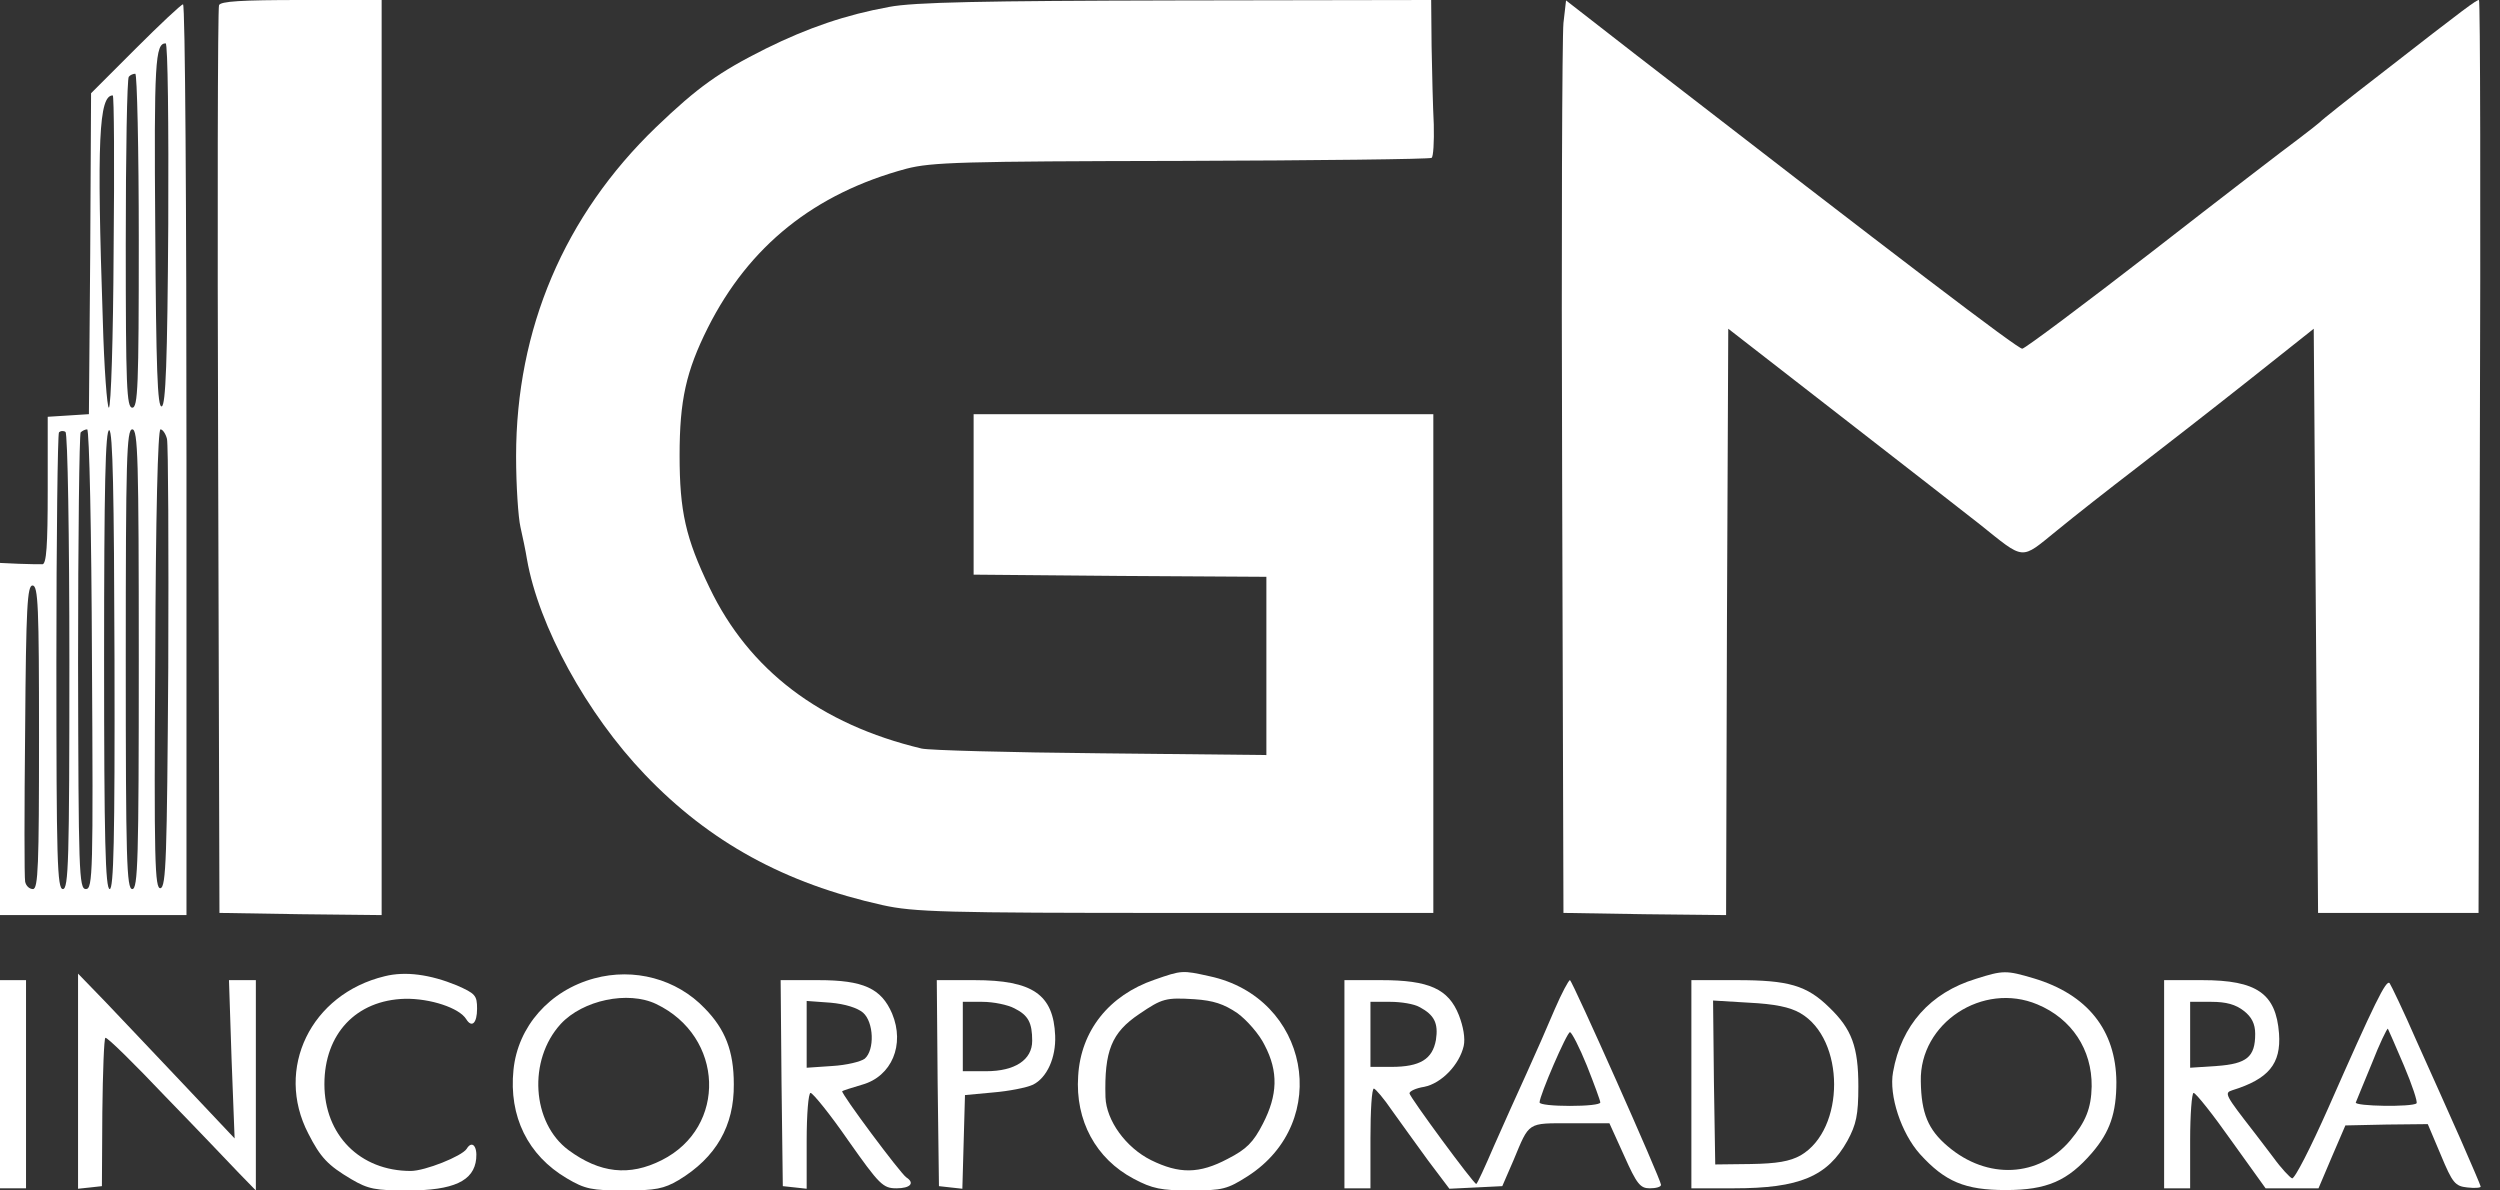
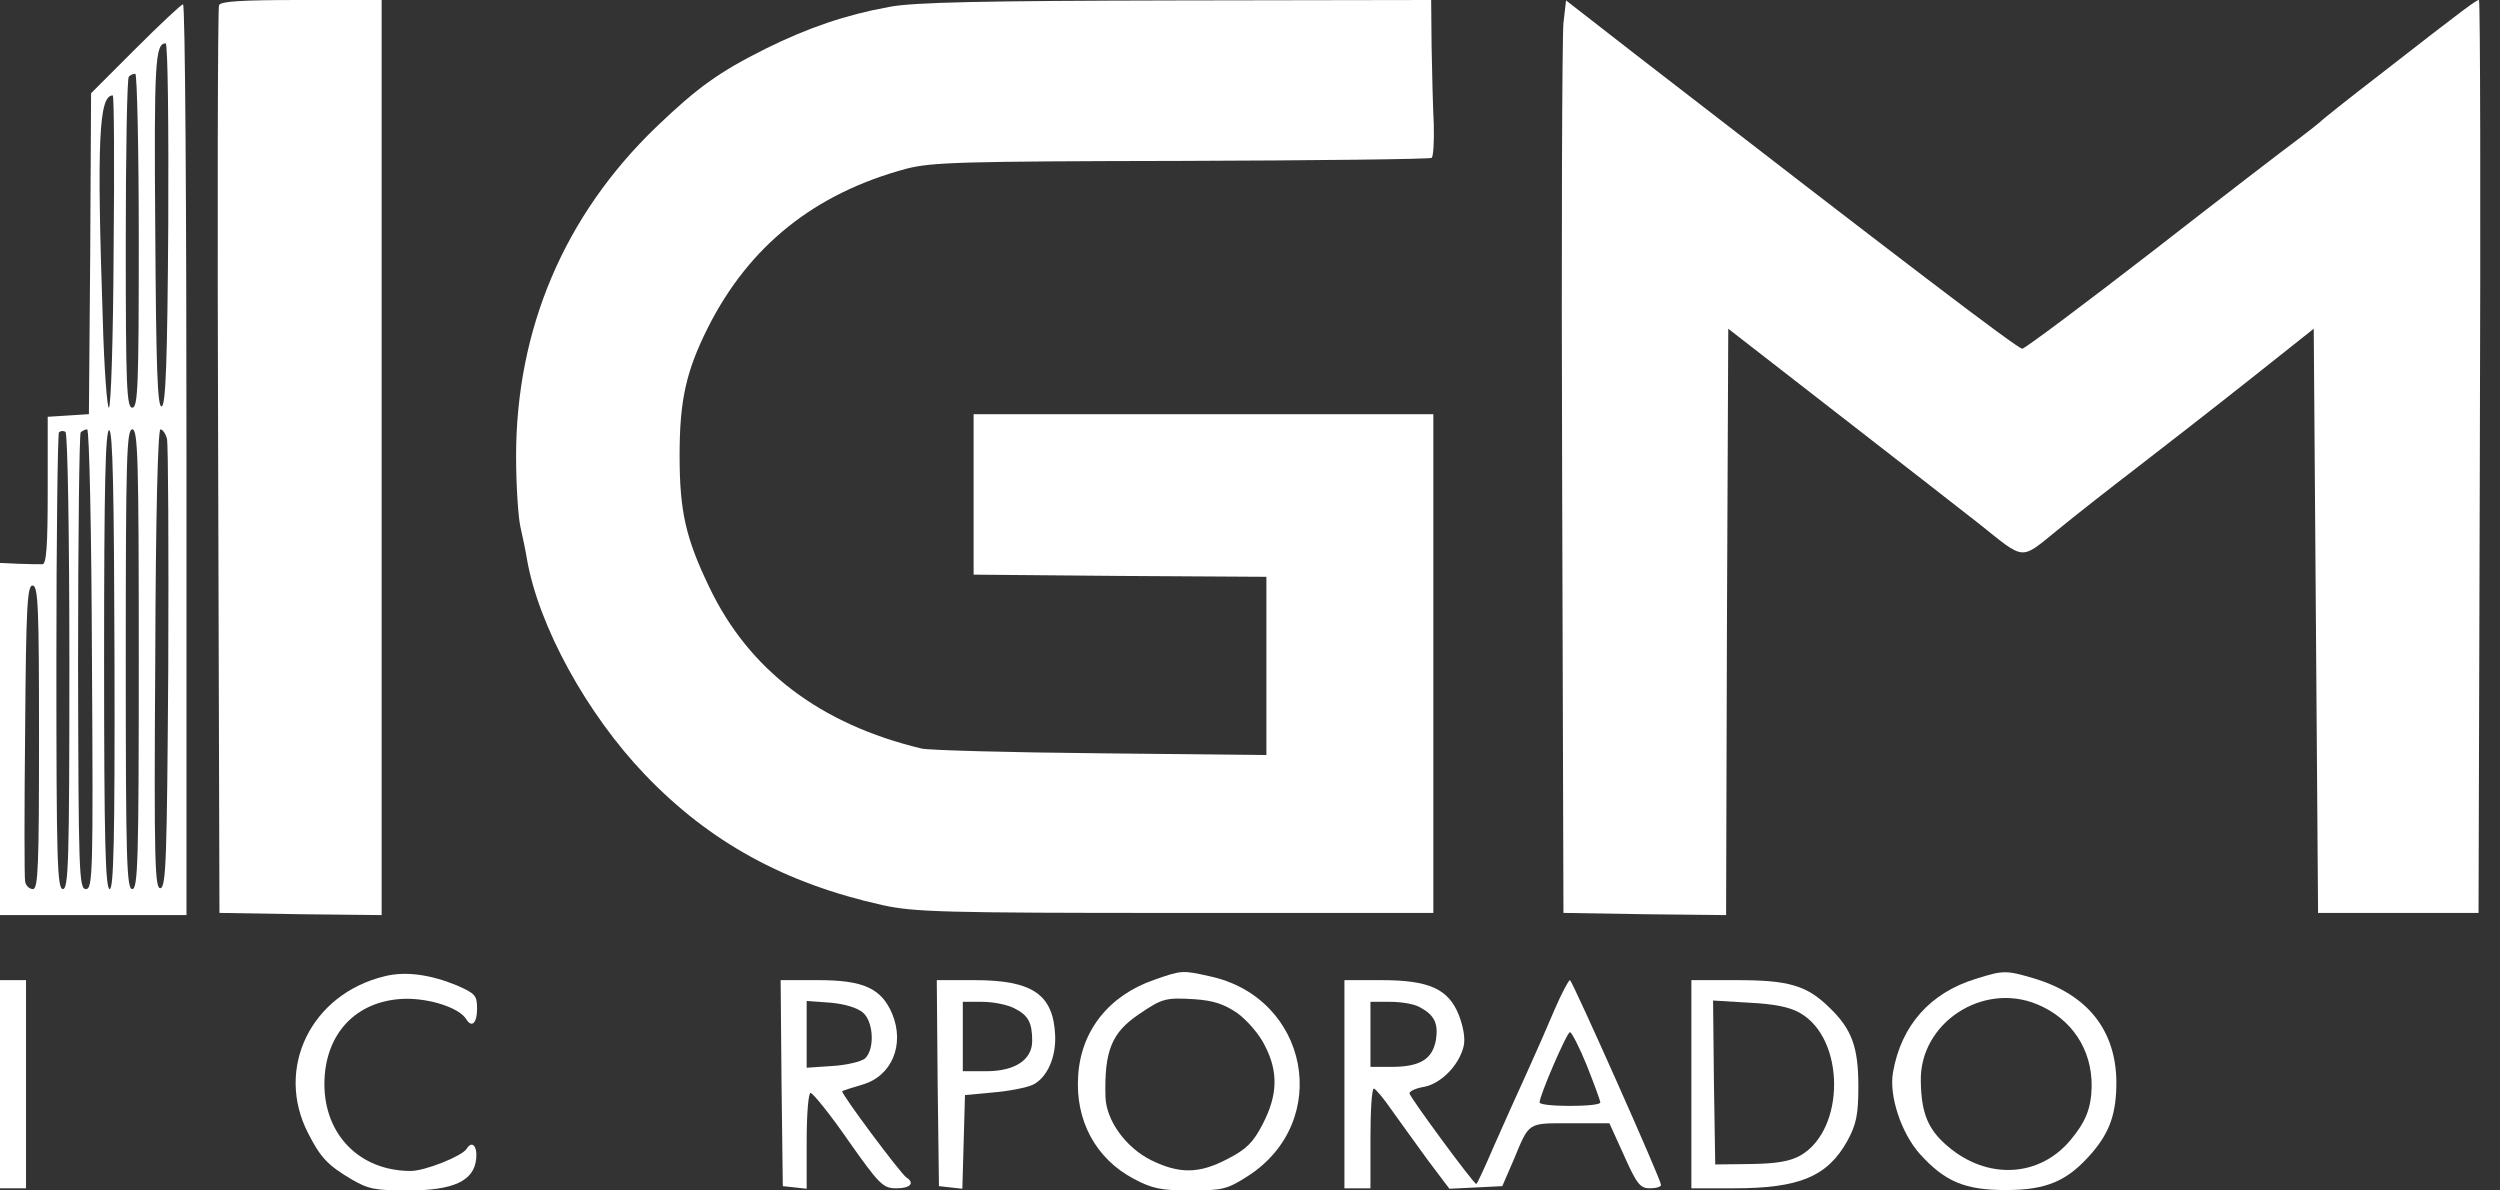
<svg xmlns="http://www.w3.org/2000/svg" width="105" height="50" viewBox="0 0 105 50" fill="none">
  <rect x="0" y="0" width="105" height="50" fill="#333333" stroke="none" />
  <path d="M9.199 0.219C9.144 0.346 9.126 8.98 9.163 19.399L9.217 38.342L12.623 38.397L16.029 38.434V19.217V-3.71411e-06H12.66C10.128 -3.71411e-06 9.254 0.055 9.199 0.219Z" fill="white" />
  <path d="M37.341 0.291C35.537 0.619 33.934 1.166 32.168 2.04C30.2 3.024 29.308 3.661 27.559 5.337C23.698 9.053 21.676 13.825 21.676 19.162C21.676 20.401 21.767 21.73 21.858 22.131C21.949 22.532 22.076 23.133 22.131 23.479C22.623 26.302 24.645 29.982 27.086 32.532C29.8 35.373 32.969 37.104 37.067 38.015C38.379 38.306 39.672 38.343 49.362 38.343H60.2V27.869V17.395H50.546H40.892V20.765V24.135L47.049 24.189L53.188 24.226V27.978V31.712L46.23 31.639C42.386 31.603 39.016 31.512 38.707 31.439C34.444 30.419 31.457 28.142 29.8 24.681C28.798 22.605 28.543 21.475 28.543 19.126C28.543 16.812 28.816 15.592 29.727 13.771C31.457 10.328 34.208 8.124 38.069 7.086C39.126 6.812 40.401 6.776 49.617 6.758C55.319 6.74 60.055 6.685 60.127 6.63C60.2 6.594 60.237 5.956 60.219 5.228C60.182 4.517 60.146 3.042 60.127 1.949L60.109 1.78292e-05L49.417 0.018C41.275 0.036 38.379 0.091 37.341 0.291Z" fill="white" />
  <path d="M65.665 0.965C65.61 1.494 65.574 10.109 65.61 20.128L65.665 38.342L69.071 38.397L72.496 38.434L72.532 26.12L72.587 13.807L77.323 17.486C79.927 19.508 82.55 21.548 83.151 22.022C85.064 23.552 84.845 23.534 86.375 22.295C87.104 21.694 88.616 20.51 89.709 19.672C90.82 18.816 92.951 17.159 94.445 15.975L97.177 13.807L97.268 26.084L97.359 38.342H100.729H104.099L104.153 19.162C104.19 8.634 104.171 -3.71411e-06 104.117 -3.71411e-06C104.007 -3.71411e-06 103.625 0.273 100 3.097C98.652 4.135 97.505 5.046 97.45 5.118C97.395 5.173 96.977 5.501 96.521 5.847C96.047 6.193 93.297 8.306 90.419 10.546C87.523 12.787 85.064 14.627 84.936 14.645C84.754 14.663 79.672 10.783 68.725 2.313L65.774 0.018L65.665 0.965Z" fill="white" />
  <path d="M5.683 2.058L3.825 3.916L3.789 10.656L3.734 17.395L2.878 17.45L2.004 17.505V20.601C2.004 22.933 1.949 23.679 1.785 23.698C1.658 23.698 1.202 23.698 0.783 23.679L0 23.643V31.038V38.434H3.916H7.832V19.308C7.832 8.78 7.778 0.182 7.687 0.182C7.614 0.182 6.721 1.02 5.683 2.058ZM7.067 9.417C7.031 15.21 6.958 17.013 6.794 17.067C6.612 17.14 6.557 15.483 6.521 9.654C6.466 2.587 6.521 1.821 6.958 1.821C7.049 1.821 7.086 5.246 7.067 9.417ZM5.829 10.109C5.829 16.23 5.792 17.122 5.556 17.122C5.319 17.122 5.282 16.23 5.282 10.237C5.282 6.448 5.337 3.279 5.41 3.224C5.464 3.151 5.592 3.097 5.683 3.097C5.756 3.097 5.829 6.248 5.829 10.109ZM4.772 10.565C4.754 14.171 4.663 17.122 4.572 17.122C4.499 17.122 4.372 15.464 4.317 13.424C4.062 5.902 4.153 4.007 4.736 4.007C4.791 4.007 4.809 6.958 4.772 10.565ZM2.914 27.796C2.914 36.157 2.878 37.341 2.641 37.341C2.404 37.341 2.368 36.157 2.368 27.814C2.368 22.568 2.423 18.215 2.477 18.16C2.55 18.087 2.678 18.087 2.75 18.142C2.842 18.197 2.914 22.532 2.914 27.796ZM3.862 27.687C3.916 36.667 3.898 37.341 3.607 37.341C3.315 37.341 3.297 36.648 3.279 27.814C3.279 22.568 3.333 18.233 3.388 18.16C3.461 18.087 3.588 18.033 3.661 18.033C3.752 18.033 3.843 22.386 3.862 27.687ZM4.809 27.741C4.827 35.3 4.772 37.341 4.608 37.341C4.426 37.341 4.372 35.282 4.372 27.669C4.372 20.437 4.426 18.015 4.59 18.069C4.736 18.124 4.791 20.656 4.809 27.741ZM5.829 27.687C5.829 36.138 5.792 37.341 5.556 37.341C5.319 37.341 5.282 36.138 5.282 27.687C5.282 19.235 5.319 18.033 5.556 18.033C5.792 18.033 5.829 19.235 5.829 27.687ZM7.013 18.433C7.067 18.67 7.086 22.987 7.067 28.051C7.013 36.047 6.976 37.249 6.74 37.304C6.503 37.341 6.466 36.193 6.521 27.687C6.539 21.658 6.63 18.033 6.74 18.033C6.831 18.033 6.958 18.215 7.013 18.433ZM1.639 30.965C1.639 36.357 1.603 37.341 1.384 37.341C1.239 37.341 1.093 37.213 1.056 37.031C1.02 36.867 1.02 34.007 1.056 30.656C1.093 25.465 1.148 24.59 1.366 24.59C1.603 24.59 1.639 25.465 1.639 30.965Z" fill="white" />
  <path d="M16.157 41.002C13.06 41.749 11.53 44.882 12.951 47.614C13.461 48.616 13.771 48.944 14.755 49.526C15.465 49.945 15.774 50 17.122 50C19.053 50 19.909 49.599 20 48.67C20.055 48.124 19.818 47.887 19.6 48.251C19.399 48.561 17.851 49.18 17.25 49.18C15.119 49.18 13.625 47.669 13.625 45.537C13.625 43.424 14.955 42.004 17.013 41.949C18.07 41.931 19.29 42.331 19.581 42.805C19.818 43.188 20.037 42.969 20.037 42.368C20.037 41.803 19.964 41.73 19.181 41.384C18.07 40.929 17.031 40.783 16.157 41.002Z" fill="white" />
-   <path d="M24.954 41.093C23.078 41.603 21.748 43.115 21.566 44.936C21.366 46.885 22.167 48.525 23.807 49.49C24.572 49.945 24.863 50 26.229 50C27.541 50 27.887 49.927 28.506 49.563C30.073 48.616 30.838 47.286 30.82 45.537C30.82 44.135 30.455 43.224 29.599 42.35C28.415 41.111 26.63 40.638 24.954 41.093ZM27.559 42.168C30.419 43.534 30.546 47.341 27.796 48.725C26.43 49.417 25.191 49.271 23.88 48.306C22.331 47.158 22.167 44.517 23.552 43.005C24.481 42.004 26.375 41.603 27.559 42.168Z" fill="white" />
  <path d="M48.489 41.148C46.576 41.803 45.392 43.297 45.283 45.191C45.155 47.067 46.03 48.67 47.614 49.508C48.398 49.927 48.78 50 50 50C51.348 50 51.549 49.945 52.405 49.399C55.975 47.104 54.973 41.894 50.802 41.002C49.654 40.747 49.636 40.747 48.489 41.148ZM51.968 42.55C52.368 42.842 52.897 43.443 53.115 43.898C53.698 45.009 53.662 45.993 53.042 47.195C52.642 47.978 52.35 48.27 51.567 48.67C50.365 49.308 49.527 49.308 48.343 48.725C47.286 48.197 46.467 47.067 46.43 46.084C46.376 44.135 46.685 43.37 47.851 42.587C48.816 41.931 48.962 41.894 50.164 41.967C50.966 42.022 51.403 42.168 51.968 42.55Z" fill="white" />
  <path d="M82.987 41.111C81.074 41.694 79.854 43.06 79.508 45.027C79.326 46.011 79.854 47.596 80.637 48.47C81.694 49.636 82.531 49.982 84.244 49.982C85.974 49.982 86.848 49.599 87.868 48.415C88.615 47.541 88.888 46.758 88.888 45.446C88.87 43.261 87.668 41.767 85.428 41.093C84.262 40.747 84.134 40.747 82.987 41.111ZM85.573 42.186C87.012 42.787 87.868 44.08 87.85 45.628C87.832 46.557 87.595 47.122 86.958 47.887C85.646 49.454 83.46 49.563 81.803 48.142C80.983 47.45 80.692 46.758 80.674 45.41C80.619 42.969 83.278 41.22 85.573 42.186Z" fill="white" />
-   <path d="M3.278 45.41V49.927L3.788 49.873L4.28 49.818L4.298 46.721C4.317 45.009 4.371 43.607 4.426 43.588C4.499 43.552 5.628 44.663 6.94 46.047C8.269 47.413 9.654 48.871 10.036 49.271L10.746 50V45.574V41.166H10.182H9.617L9.726 44.481L9.854 47.814L7.705 45.537C6.521 44.281 5.045 42.732 4.426 42.077L3.278 40.892V45.41Z" fill="white" />
  <path d="M0 45.537V49.909H0.546H1.093V45.537V41.166H0.546H0V45.537Z" fill="white" />
  <path d="M32.824 45.483L32.878 49.818L33.388 49.873L33.88 49.927V47.923C33.88 46.794 33.953 45.902 34.044 45.902C34.135 45.902 34.864 46.794 35.629 47.905C36.94 49.763 37.086 49.909 37.651 49.909C38.233 49.909 38.434 49.69 38.069 49.453C37.833 49.308 35.283 45.883 35.374 45.829C35.392 45.81 35.774 45.683 36.212 45.556C37.45 45.209 38.015 43.88 37.468 42.568C37.013 41.512 36.266 41.166 34.372 41.166H32.787L32.824 45.483ZM36.248 42.532C36.703 42.933 36.74 44.098 36.321 44.463C36.157 44.59 35.556 44.736 34.955 44.772L33.88 44.845V43.443V42.04L34.882 42.113C35.501 42.168 36.011 42.331 36.248 42.532Z" fill="white" />
  <path d="M39.381 45.483L39.436 49.818L39.928 49.873L40.419 49.927L40.474 47.96L40.529 45.993L41.713 45.883C42.368 45.829 43.115 45.683 43.388 45.556C43.971 45.264 44.354 44.426 44.317 43.497C44.245 41.767 43.37 41.166 40.929 41.166H39.345L39.381 45.483ZM42.605 42.35C43.188 42.641 43.352 42.951 43.352 43.716C43.352 44.517 42.623 44.991 41.421 44.991H40.438V43.534V42.077H41.257C41.731 42.077 42.332 42.204 42.605 42.35Z" fill="white" />
  <path d="M56.466 45.537V49.909H57.012H57.559V47.814C57.559 46.667 57.613 45.719 57.704 45.719C57.777 45.738 58.123 46.138 58.469 46.648C58.816 47.14 59.508 48.087 59.981 48.743L60.874 49.927L61.985 49.873L63.096 49.818L63.57 48.725C64.244 47.104 64.134 47.177 65.956 47.177H67.595L68.215 48.543C68.743 49.727 68.888 49.909 69.289 49.909C69.544 49.909 69.763 49.854 69.763 49.763C69.763 49.545 66.029 41.166 65.938 41.166C65.883 41.166 65.591 41.712 65.3 42.386C65.009 43.078 64.48 44.281 64.116 45.082C63.752 45.883 63.133 47.249 62.75 48.124C62.367 49.016 62.04 49.727 62.003 49.727C61.894 49.727 59.198 46.066 59.198 45.92C59.198 45.829 59.471 45.701 59.817 45.647C60.546 45.501 61.293 44.718 61.475 43.934C61.548 43.606 61.457 43.115 61.275 42.641C60.837 41.53 60.018 41.166 58.014 41.166H56.466V45.537ZM59.617 42.295C60.236 42.623 60.419 42.969 60.309 43.679C60.163 44.481 59.653 44.809 58.433 44.809H57.559V43.443V42.077H58.397C58.852 42.077 59.398 42.168 59.617 42.295ZM66.648 44.754C66.958 45.537 67.213 46.23 67.213 46.302C67.213 46.393 66.648 46.448 65.938 46.448C65.245 46.448 64.662 46.393 64.662 46.302C64.662 46.011 65.81 43.352 65.938 43.352C66.01 43.352 66.338 43.989 66.648 44.754Z" fill="white" />
  <path d="M71.038 45.537V49.909H72.823C75.574 49.909 76.758 49.417 77.596 47.905C77.96 47.231 78.051 46.831 78.051 45.628C78.051 43.971 77.778 43.224 76.83 42.313C75.883 41.384 75.118 41.166 72.951 41.166H71.038V45.537ZM75.61 42.55C77.504 43.643 77.504 47.432 75.628 48.525C75.173 48.78 74.626 48.871 73.534 48.889L72.04 48.907L71.985 45.465L71.949 42.022L73.461 42.113C74.535 42.168 75.173 42.295 75.61 42.55Z" fill="white" />
-   <path d="M90.893 45.537V49.909H91.439H91.986V47.905C91.986 46.794 92.058 45.902 92.131 45.902C92.222 45.902 92.933 46.794 93.716 47.905L95.155 49.909H96.266H97.377L97.942 48.579L98.506 47.268L100.237 47.231L101.967 47.213L102.514 48.506C103.006 49.69 103.115 49.818 103.625 49.873C103.934 49.909 104.189 49.891 104.189 49.836C104.189 49.8 103.807 48.907 103.352 47.869C102.896 46.831 102.058 44.973 101.494 43.716C100.947 42.459 100.419 41.366 100.364 41.293C100.219 41.129 99.745 42.095 97.778 46.557C97.049 48.197 96.375 49.526 96.266 49.49C96.175 49.453 95.811 49.071 95.483 48.616C95.155 48.178 94.772 47.687 94.663 47.541C93.461 45.993 93.406 45.902 93.752 45.792C95.282 45.319 95.811 44.681 95.719 43.406C95.592 41.73 94.791 41.166 92.496 41.166H90.893V45.537ZM94.244 42.459C94.572 42.714 94.718 43.005 94.718 43.424C94.718 44.39 94.372 44.681 93.097 44.772L91.986 44.845V43.461V42.077H92.878C93.497 42.077 93.898 42.186 94.244 42.459ZM100.965 44.754C101.312 45.574 101.548 46.284 101.494 46.339C101.33 46.503 98.871 46.466 98.944 46.302C98.98 46.23 99.271 45.483 99.618 44.663C99.945 43.825 100.255 43.188 100.291 43.206C100.31 43.242 100.619 43.934 100.965 44.754Z" fill="white" />
</svg>